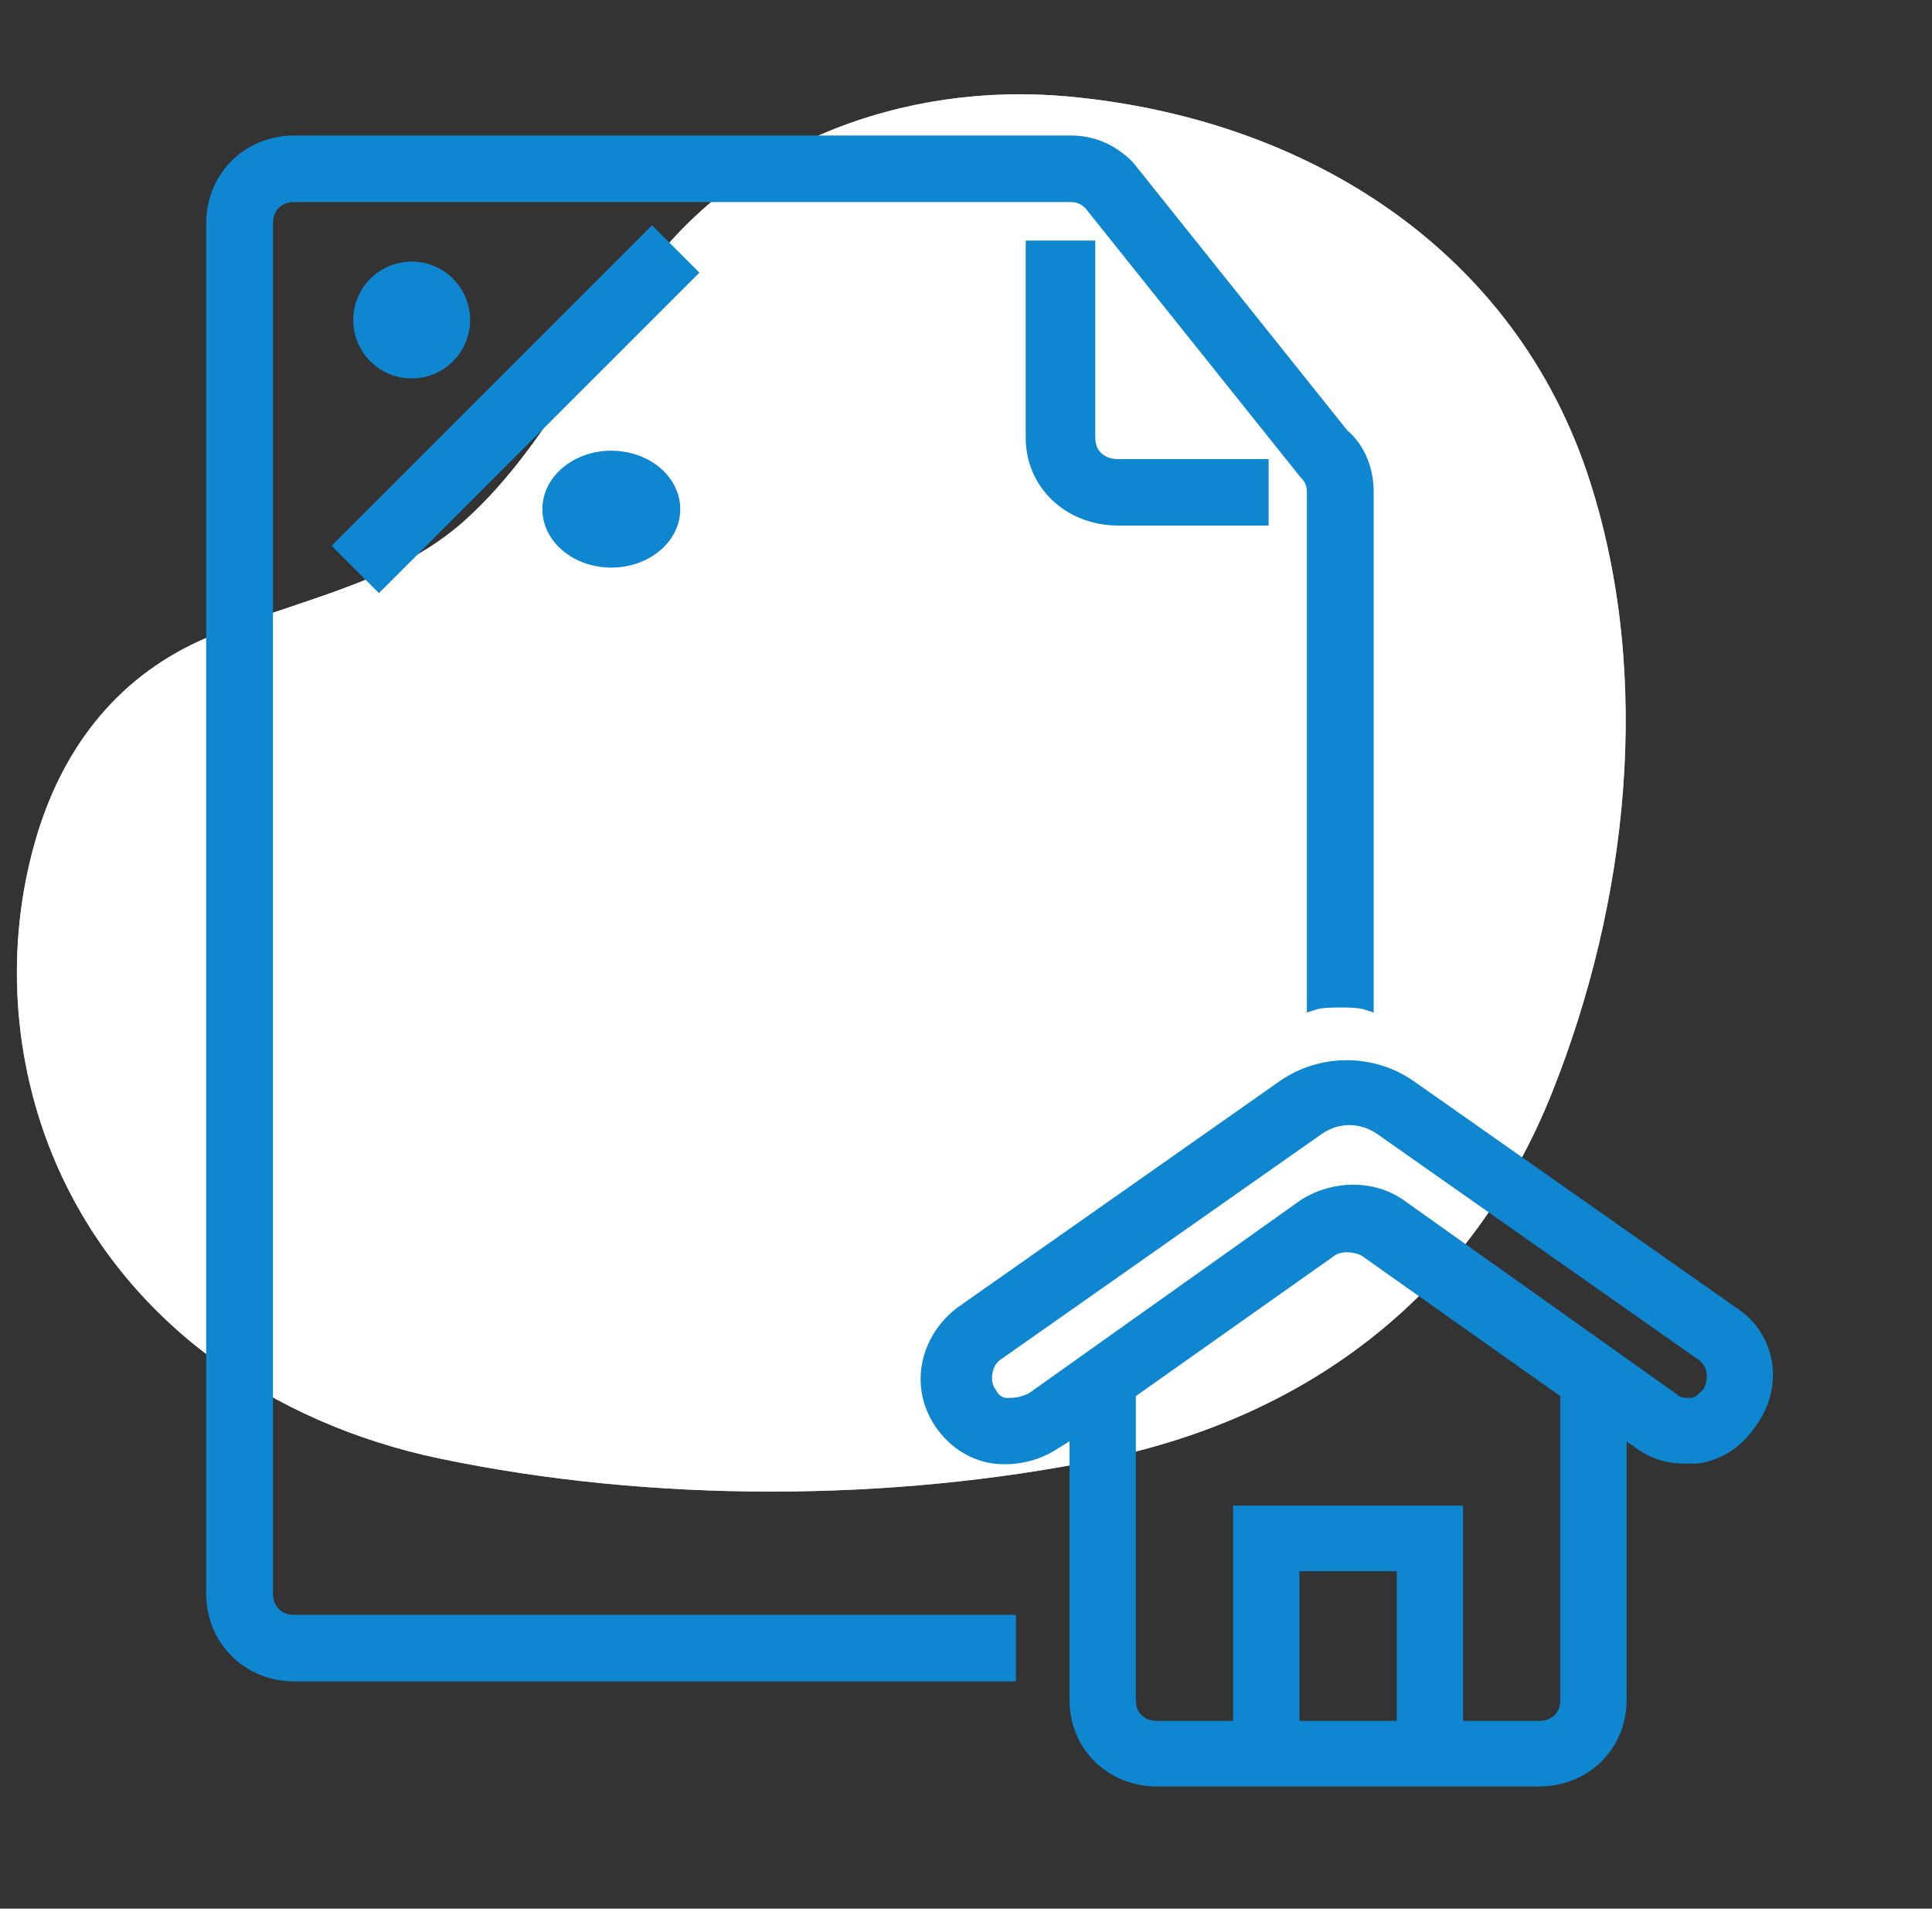
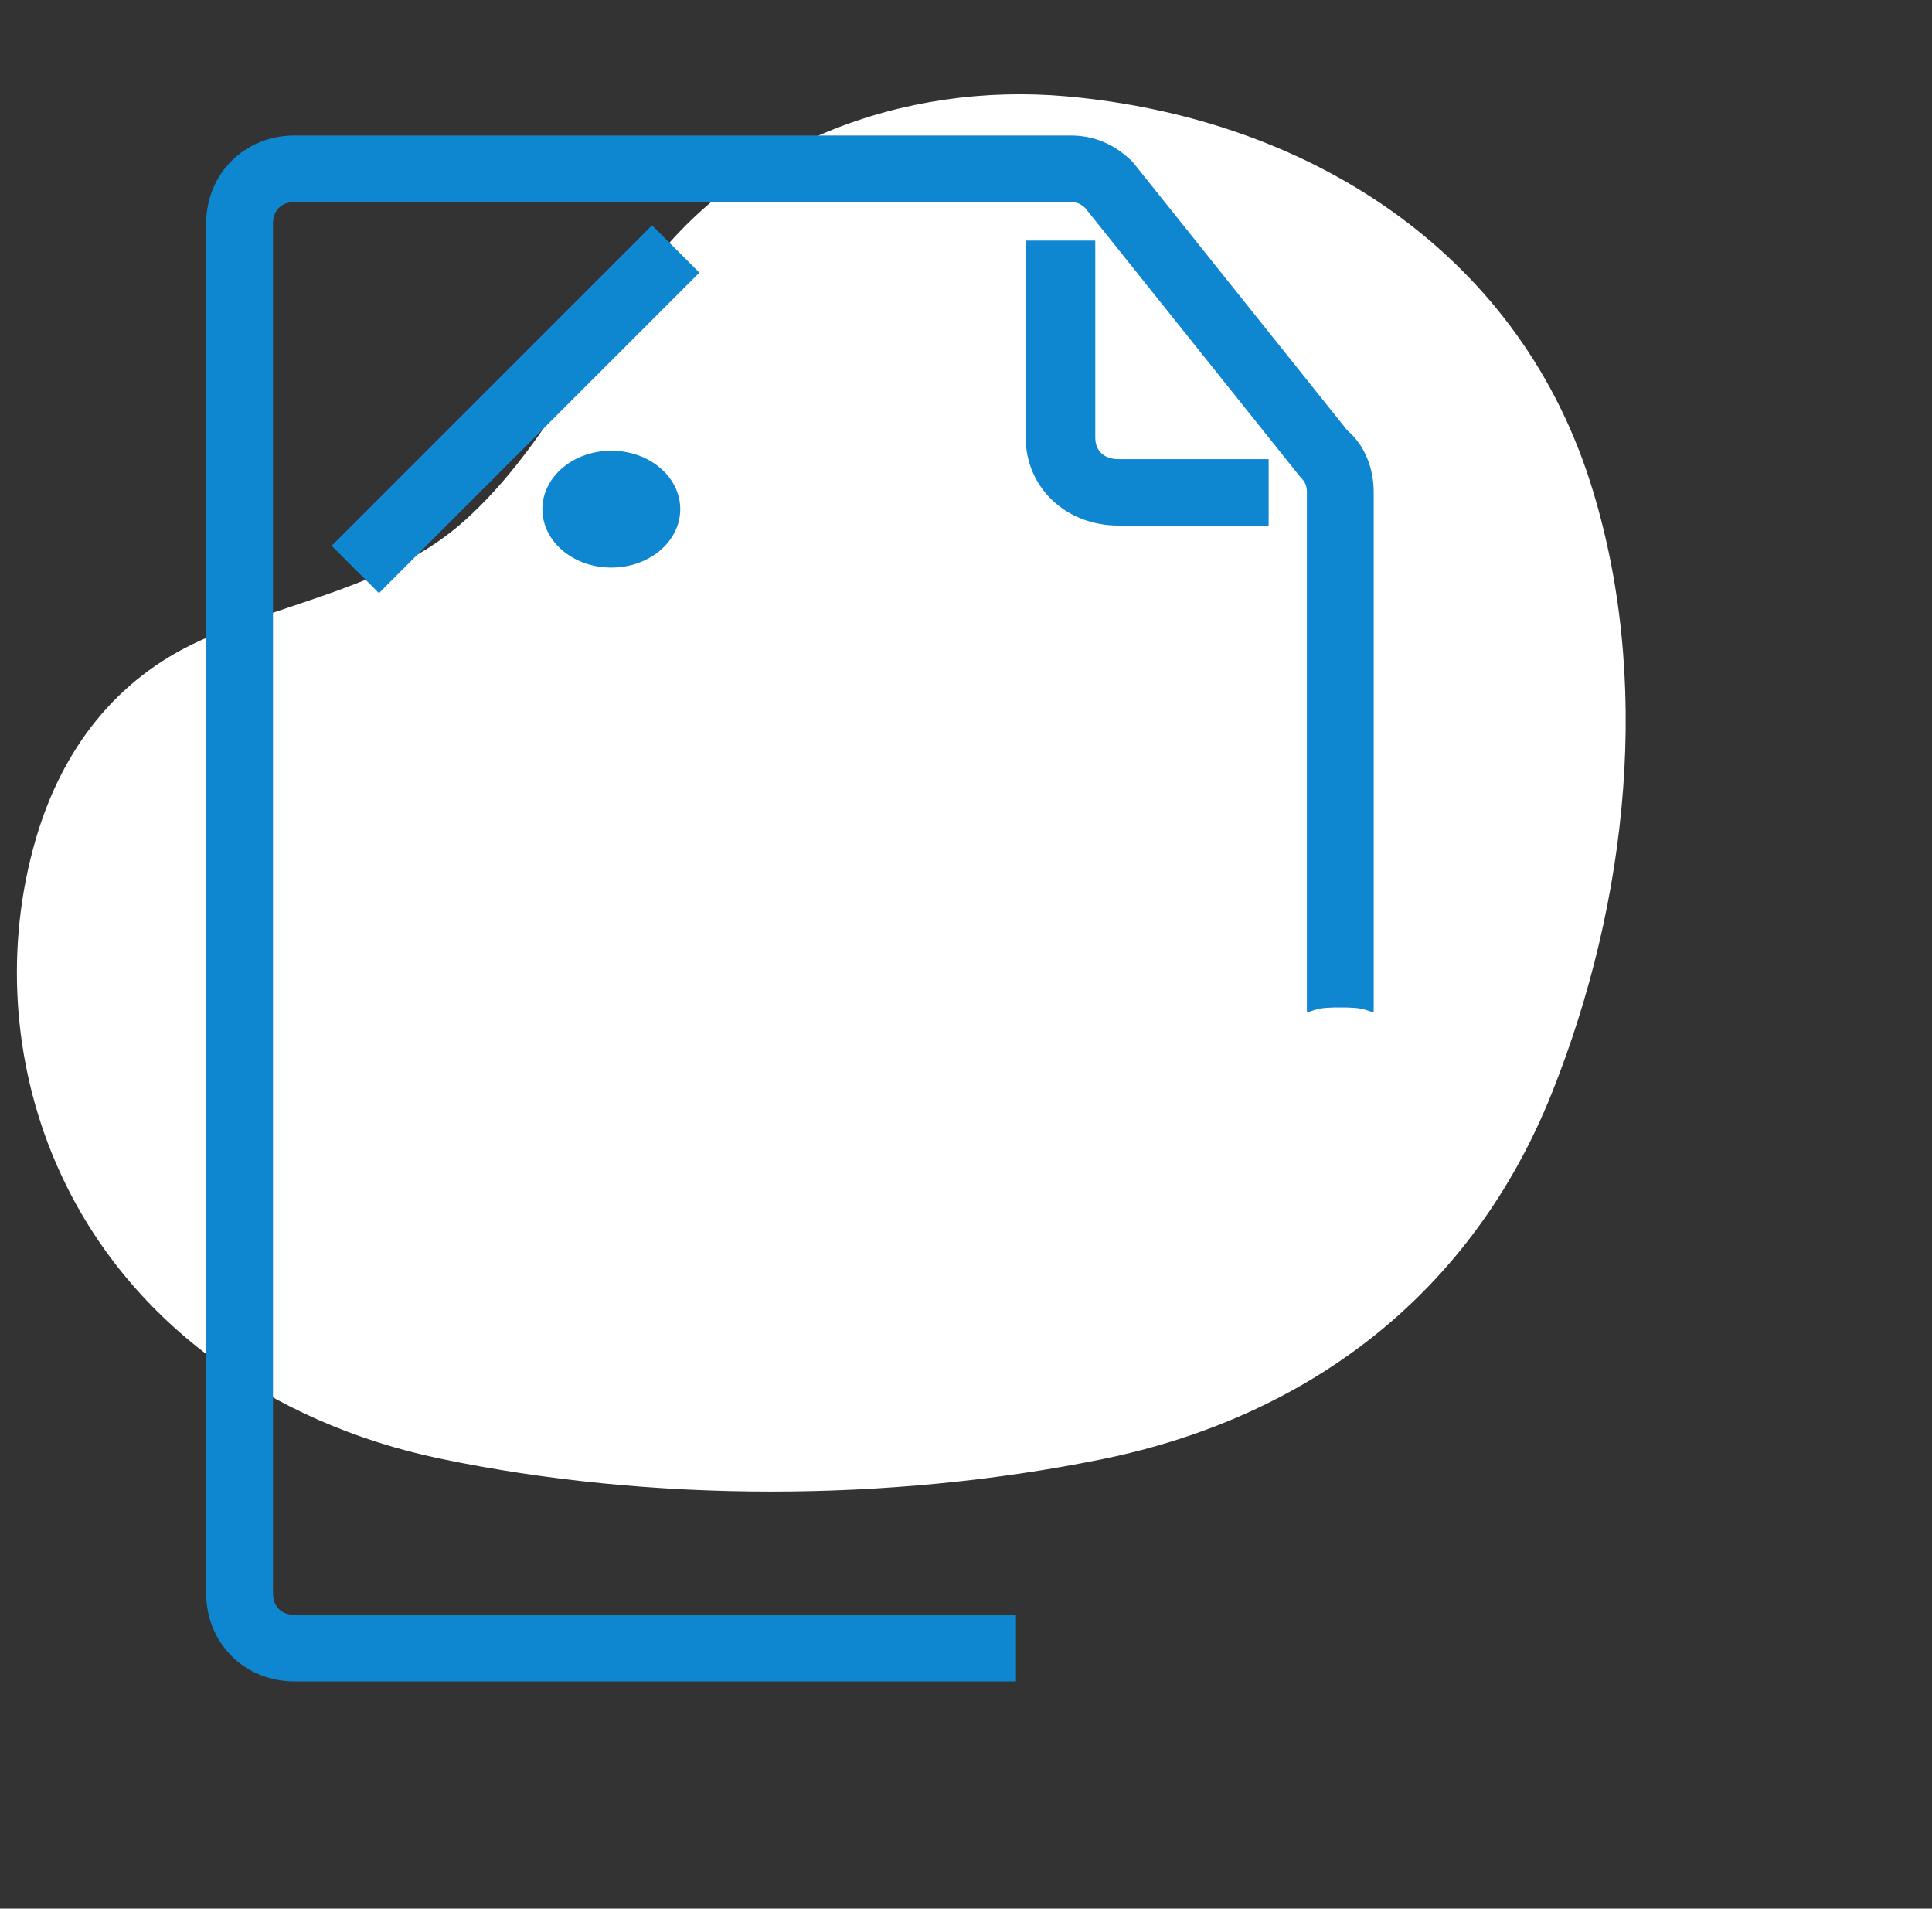
<svg xmlns="http://www.w3.org/2000/svg" width="82" height="81" viewBox="0 0 82 81" fill="none">
  <rect x="0" y="0" width="82" height="81" fill="#333333" stroke="none" />
  <path d="M65.867 46.384C69.093 38.303 70.166 28.754 67.468 20.382C64.319 10.612 55.464 5.002 45.268 4.089C38.334 3.468 31.221 6.108 27.195 11.838C24.788 15.263 22.916 19.202 19.76 22.058C16.613 24.906 12.273 25.478 8.51 27.18C4.864 28.829 2.607 31.87 1.516 35.622C0.208 40.117 0.515 45.048 2.37 49.353C5.272 56.089 11.506 60.405 18.67 61.901C27.622 63.771 37.762 63.754 46.733 61.936C55.684 60.121 62.514 54.784 65.867 46.384Z" fill="white" />
-   <path opacity="0.7" d="M65.867 46.384C69.093 38.303 70.166 28.754 67.468 20.382C64.319 10.612 55.464 5.002 45.268 4.089C38.334 3.468 31.221 6.108 27.195 11.838C24.788 15.263 22.916 19.202 19.76 22.058C16.613 24.906 12.273 25.478 8.51 27.18C4.864 28.829 2.607 31.87 1.516 35.622C0.208 40.117 0.515 45.048 2.37 49.353C5.272 56.089 11.506 60.405 18.67 61.901C27.622 63.771 37.762 63.754 46.733 61.936C55.684 60.121 62.514 54.784 65.867 46.384Z" fill="white" />
  <path d="M53.595 22.054H47.463C45.378 22.054 43.784 20.547 43.784 18.576V10.46H46.237V18.576C46.237 19.271 46.727 19.735 47.463 19.735H53.595V22.054Z" fill="#0F86D0" stroke="#0F86D0" stroke-width="0.5" />
  <path d="M42.871 68.783H12.504C11.803 68.783 11.336 68.318 11.336 67.62V9.488C11.336 8.79 11.803 8.325 12.504 8.325H45.44C45.791 8.325 46.024 8.442 46.258 8.674L55.368 20.068C55.601 20.3 55.718 20.533 55.718 20.882V42.623C56.069 42.507 56.536 42.507 56.886 42.507C57.236 42.507 57.704 42.507 58.054 42.623V20.882C58.054 19.952 57.704 19.022 57.003 18.44L47.893 7.046C47.192 6.349 46.374 6 45.44 6H12.504C10.518 6 9 7.511 9 9.488V67.62C9 69.597 10.518 71.108 12.504 71.108H42.871V68.783Z" fill="#0F86D0" stroke="#0F86D0" stroke-width="0.5" />
-   <path d="M73.533 55.694L59.878 46.1C58.258 44.958 56.059 44.958 54.439 46.1L40.783 55.694C39.279 56.836 38.816 58.892 39.973 60.491C40.552 61.291 41.362 61.747 42.172 61.862C43.098 61.976 44.024 61.747 44.718 61.291L45.644 60.719V72.141C45.644 74.083 47.148 75.567 49.115 75.567H65.317C67.284 75.567 68.788 74.083 68.788 72.141V60.719L69.483 61.176C70.061 61.633 70.756 61.862 71.45 61.862C71.681 61.862 71.797 61.862 72.028 61.862C72.954 61.747 73.764 61.176 74.227 60.491C75.5 58.892 75.153 56.722 73.533 55.694ZM59.531 73.283H54.902V66.43H59.531V73.283ZM66.474 72.141C66.474 72.826 66.011 73.283 65.317 73.283H61.845V64.146H52.587V73.283H49.115C48.421 73.283 47.958 72.826 47.958 72.141V59.12L56.522 53.067C56.869 52.839 57.447 52.839 57.91 53.067L66.474 59.12V72.141ZM72.491 59.12C72.26 59.349 72.028 59.577 71.797 59.577C71.45 59.577 71.219 59.577 70.987 59.349L59.415 51.125C58.258 50.326 56.638 50.326 55.364 51.125L43.792 59.349C43.329 59.577 42.982 59.577 42.751 59.577C42.404 59.577 42.172 59.349 42.056 59.12C41.709 58.663 41.825 57.864 42.288 57.521L55.943 47.927C56.753 47.356 57.795 47.356 58.605 47.927L72.26 57.521C72.723 57.864 72.839 58.549 72.491 59.12Z" fill="#0F86D0" stroke="#0F86D0" stroke-width="0.5" />
  <path d="M16.084 24.818L29.331 11.571L27.675 9.915L14.428 23.162L16.084 24.818Z" fill="#0F86D0" stroke="#0F86D0" stroke-width="0.5" />
-   <path d="M17.473 15.811C18.704 15.811 19.703 14.813 19.703 13.581C19.703 12.35 18.704 11.352 17.473 11.352C16.241 11.352 15.243 12.35 15.243 13.581C15.243 14.813 16.241 15.811 17.473 15.811Z" fill="#0F86D0" stroke="#0F86D0" stroke-width="0.5" />
  <path d="M25.946 23.838C27.424 23.838 28.622 22.84 28.622 21.608C28.622 20.377 27.424 19.378 25.946 19.378C24.468 19.378 23.27 20.377 23.27 21.608C23.27 22.84 24.468 23.838 25.946 23.838Z" fill="#0F86D0" stroke="#0F86D0" stroke-width="0.5" />
</svg>